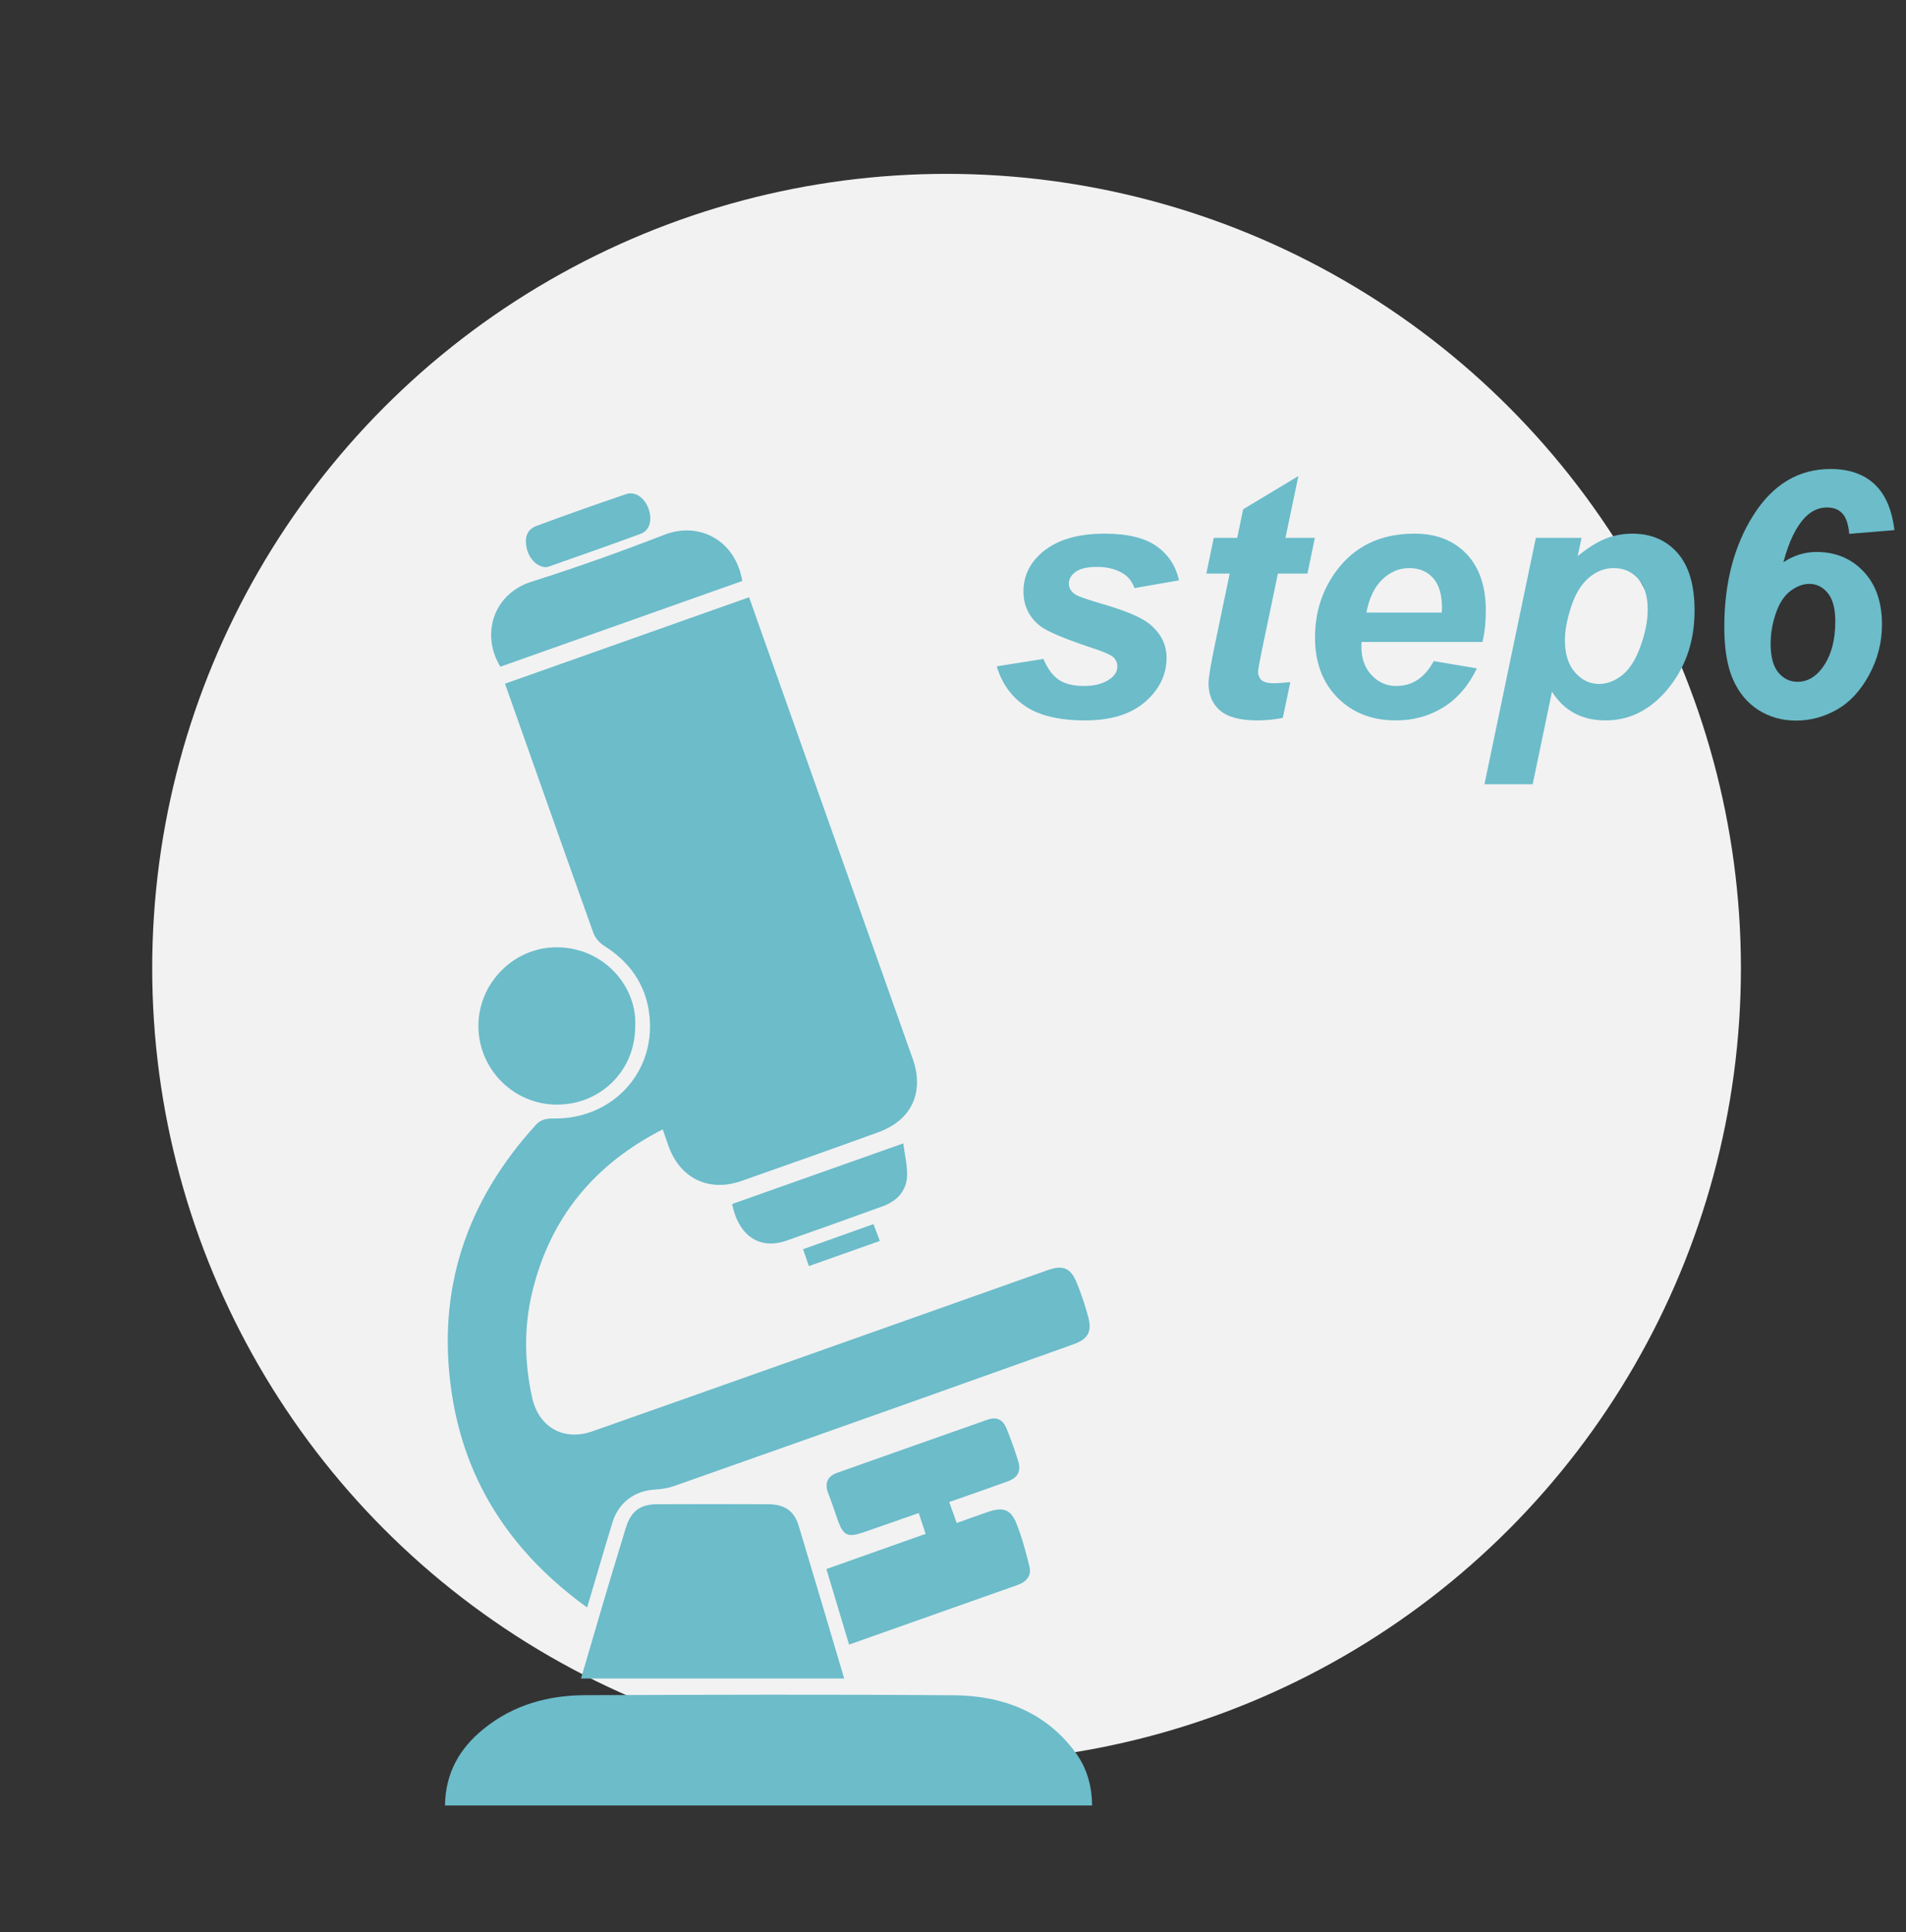
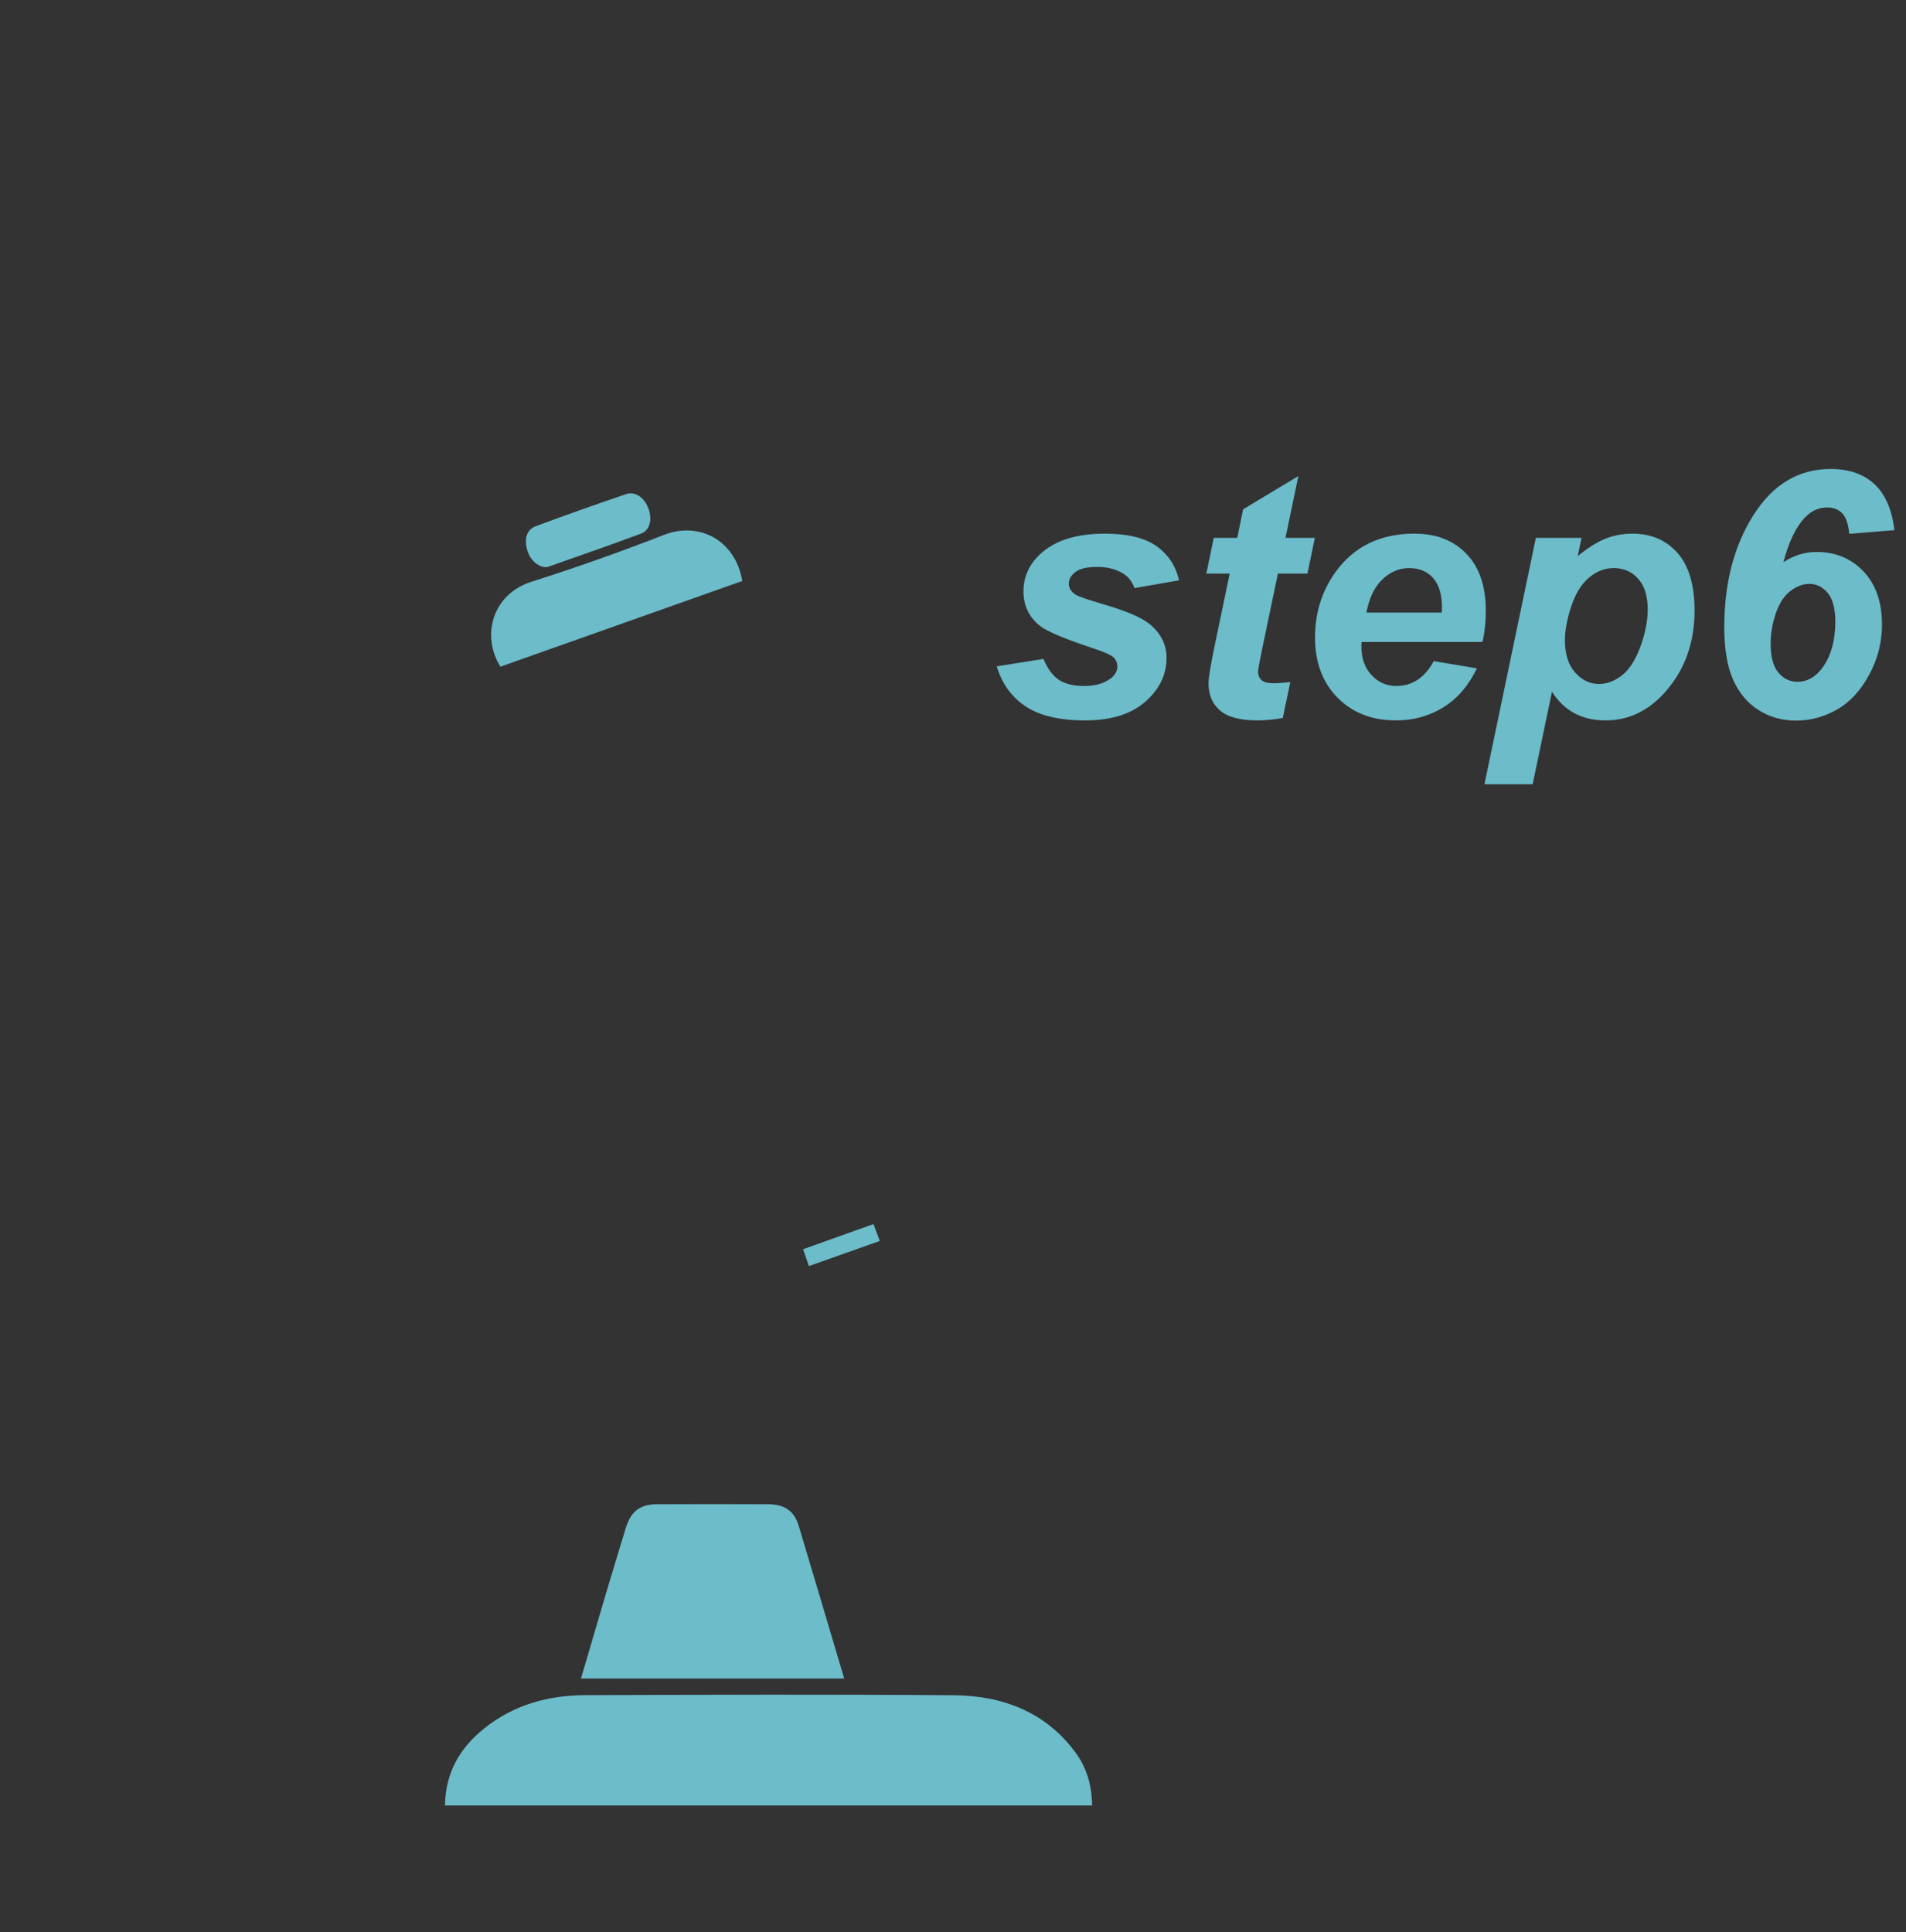
<svg xmlns="http://www.w3.org/2000/svg" version="1.1" id="圖層_6" x="0px" y="0px" width="224.934px" height="228px" viewBox="0 0 224.934 228" enable-background="new 0 0 224.934 228" xml:space="preserve">
  <rect x="0" y="0" width="224.934" height="228" fill="#333333" stroke="none" />
-   <circle fill-rule="evenodd" clip-rule="evenodd" fill="#F2F2F2" cx="111.707" cy="114.261" r="93.744" />
  <g>
-     <path fill-rule="evenodd" clip-rule="evenodd" fill="#6CBCCA" d="M69.289,189.698c-8.868-6.416-14.419-14.709-15.998-25.428   c-1.781-12.078,1.754-22.529,9.938-31.514c0.653-0.719,1.361-0.764,2.221-0.764c6.504,0.051,11.536-4.969,11.252-11.385   c-0.175-3.885-2.055-6.881-5.381-8.975c-0.534-0.336-1.069-0.92-1.286-1.516C66.595,100.5,63.2,90.881,59.799,81.252   c-0.056-0.159-0.1-0.313-0.198-0.571c9.59-3.394,19.12-6.77,28.802-10.2c0.55,1.553,1.067,3.008,1.58,4.469   c5.91,16.658,11.813,33.318,17.723,49.979c1.406,3.961-0.12,7.273-4.07,8.691c-5.373,1.949-10.758,3.861-16.155,5.75   c-3.854,1.342-7.24-0.328-8.6-4.156c-0.211-0.611-0.428-1.23-0.668-1.936c-8.11,4.127-13.321,10.467-15.423,19.279   c-0.973,4.107-0.901,8.236,0.003,12.348c0.769,3.527,3.729,5.205,7.143,3.994c7.537-2.65,15.059-5.318,22.583-7.98   c10.367-3.674,20.734-7.355,31.097-11.021c1.807-0.648,2.725-0.295,3.447,1.461c0.547,1.336,1.006,2.715,1.373,4.098   c0.455,1.725-0.061,2.59-1.797,3.199c-6.332,2.264-12.662,4.518-18.996,6.77c-9.378,3.33-18.754,6.648-28.133,9.953   c-0.688,0.236-1.439,0.355-2.176,0.404c-2.412,0.109-4.339,1.516-5.058,3.875C71.272,182.948,70.315,186.255,69.289,189.698z" />
    <path fill-rule="evenodd" clip-rule="evenodd" fill="#6CBCCA" d="M52.516,213.063c0.045-3.854,1.744-6.785,4.612-9.08   c3.488-2.811,7.588-3.928,11.972-3.939c14.48-0.049,28.963-0.102,43.441,0.012c5.74,0.045,10.826,1.926,14.394,6.773   c1.324,1.814,1.93,3.891,1.943,6.234C103.454,213.063,78.077,213.063,52.516,213.063z" />
    <path fill-rule="evenodd" clip-rule="evenodd" fill="#6CBCCA" d="M99.627,198.083c-10.402,0-20.667,0-31.064,0   c0.998-3.398,1.972-6.736,2.954-10.055c0.76-2.547,1.54-5.1,2.312-7.646c0.604-2.006,1.653-2.85,3.691-2.869   c4.384-0.02,8.769-0.02,13.155,0c1.924,0.02,3.046,0.785,3.572,2.514C96.05,185.995,97.811,191.974,99.627,198.083z" />
-     <path fill-rule="evenodd" clip-rule="evenodd" fill="#6CBCCA" d="M97.527,185.161c3.945-1.398,7.757-2.75,11.712-4.154   c-0.272-0.814-0.523-1.58-0.816-2.455c-2.22,0.766-4.35,1.508-6.479,2.26c-1.923,0.67-2.435,0.418-3.108-1.516   c-0.354-1.029-0.704-2.064-1.099-3.09c-0.449-1.164-0.092-1.99,1.053-2.4c5.916-2.107,11.846-4.182,17.763-6.275   c1.082-0.385,1.826,0.037,2.219,1.016c0.514,1.244,0.961,2.523,1.367,3.811c0.398,1.246,0,2.02-1.238,2.467   c-2.248,0.82-4.514,1.598-6.882,2.426c0.294,0.822,0.567,1.586,0.886,2.479c1.28-0.461,2.483-0.906,3.709-1.316   c1.773-0.605,2.678-0.307,3.359,1.416c0.65,1.654,1.119,3.381,1.527,5.104c0.246,1.064-0.434,1.762-1.391,2.1   c-6.57,2.332-13.156,4.645-19.907,7.041C99.319,191.118,98.444,188.216,97.527,185.161z" />
-     <path fill-rule="evenodd" clip-rule="evenodd" fill="#6CBCCA" d="M74.958,121.165c0,5.164-4.076,9.213-9.272,9.189   c-5.093-0.021-9.232-4.191-9.229-9.301c0.008-5.078,4.23-9.303,9.283-9.262C71.474,111.835,75.266,116.663,74.958,121.165z" />
    <path fill-rule="evenodd" clip-rule="evenodd" fill="#6CBCCA" d="M87.6,68.56c-9.572,3.389-19.064,6.75-28.551,10.118   c-2.308-3.772-0.869-8.581,3.664-10.027c5.277-1.67,10.51-3.529,15.67-5.538C82.464,61.519,86.775,63.701,87.6,68.56z" />
-     <path fill-rule="evenodd" clip-rule="evenodd" fill="#6CBCCA" d="M106.602,134.929c0.177,1.439,0.504,2.672,0.443,3.885   c-0.098,1.783-1.227,2.941-2.882,3.541c-3.771,1.363-7.542,2.721-11.336,4.049c-3.178,1.109-5.657-0.541-6.429-4.32   C93.017,139.737,99.656,137.382,106.602,134.929z" />
    <path fill-rule="evenodd" clip-rule="evenodd" fill="#6CBCCA" d="M64.445,66.933c-1.018,0-2.004-0.968-2.287-2.241   c-0.259-1.138-0.038-2.186,1.125-2.616c3.508-1.307,7.043-2.553,10.584-3.757c1.12-0.383,2.213,0.424,2.68,1.745   c0.452,1.31,0.131,2.535-0.927,2.923c-3.604,1.336-7.221,2.59-10.837,3.868C64.662,66.908,64.531,66.908,64.445,66.933z" />
    <path fill-rule="evenodd" clip-rule="evenodd" fill="#6CBCCA" d="M95.458,149.409c-0.243-0.703-0.439-1.283-0.683-1.99   c2.784-0.99,5.498-1.955,8.306-2.965c0.268,0.709,0.489,1.309,0.748,1.988C101.074,147.419,98.331,148.394,95.458,149.409z" />
  </g>
  <g>
    <path fill="#6CBCCA" d="M117.631,78.633l5.51-0.872c0.49,1.163,1.098,1.985,1.824,2.468s1.717,0.724,2.973,0.724   c1.295,0,2.332-0.291,3.111-0.872c0.543-0.396,0.813-0.879,0.813-1.447c0-0.383-0.139-0.727-0.416-1.03   c-0.291-0.29-1.076-0.647-2.357-1.07c-3.436-1.136-5.563-2.034-6.383-2.695c-1.281-1.03-1.922-2.378-1.922-4.043   s0.621-3.099,1.863-4.301c1.73-1.678,4.301-2.518,7.709-2.518c2.709,0,4.758,0.496,6.145,1.486   c1.387,0.991,2.266,2.333,2.635,4.023l-5.252,0.912c-0.277-0.767-0.727-1.341-1.348-1.725c-0.846-0.516-1.863-0.772-3.051-0.772   c-1.189,0-2.045,0.198-2.566,0.595c-0.523,0.396-0.783,0.852-0.783,1.367c0,0.528,0.264,0.965,0.793,1.308   c0.33,0.212,1.393,0.582,3.189,1.11c2.775,0.806,4.631,1.599,5.57,2.378c1.32,1.097,1.982,2.418,1.982,3.964   c0,1.995-0.84,3.727-2.518,5.193c-1.678,1.466-4.043,2.199-7.096,2.199c-3.039,0-5.389-0.558-7.045-1.675   C119.352,82.224,118.227,80.655,117.631,78.633z" />
    <path fill="#6CBCCA" d="M142.365,67.693l0.873-4.221h2.775l0.693-3.37l6.52-3.924l-1.525,7.294h3.469l-0.873,4.221h-3.488   l-1.842,8.82c-0.332,1.599-0.496,2.511-0.496,2.735c0,0.436,0.139,0.775,0.416,1.021c0.277,0.244,0.779,0.366,1.506,0.366   c0.252,0,0.879-0.046,1.883-0.139l-0.891,4.222c-0.979,0.198-1.982,0.297-3.014,0.297c-2.008,0-3.469-0.386-4.379-1.159   c-0.912-0.772-1.369-1.847-1.369-3.221c0-0.647,0.244-2.141,0.734-4.479l1.764-8.463H142.365z" />
-     <path fill="#6CBCCA" d="M174.949,75.76h-14.27c-0.014,0.225-0.02,0.396-0.02,0.515c0,1.401,0.398,2.53,1.197,3.39   c0.801,0.858,1.775,1.288,2.924,1.288c1.891,0,3.363-0.978,4.42-2.934l5.094,0.853c-0.99,2.048-2.316,3.584-3.975,4.608   c-1.658,1.023-3.518,1.535-5.578,1.535c-2.828,0-5.127-0.895-6.896-2.686c-1.771-1.79-2.656-4.158-2.656-7.104   c0-2.881,0.799-5.444,2.398-7.69c2.18-3.039,5.291-4.559,9.334-4.559c2.576,0,4.625,0.797,6.145,2.389s2.279,3.822,2.279,6.688   C175.346,73.428,175.213,74.664,174.949,75.76z M170.152,72.292c0.014-0.251,0.02-0.442,0.02-0.575c0-1.559-0.35-2.728-1.049-3.508   c-0.701-0.779-1.639-1.169-2.814-1.169c-1.178,0-2.23,0.442-3.162,1.327c-0.932,0.886-1.563,2.194-1.893,3.925H170.152z" />
+     <path fill="#6CBCCA" d="M174.949,75.76h-14.27c-0.014,0.225-0.02,0.396-0.02,0.515c0,1.401,0.398,2.53,1.197,3.39   c0.801,0.858,1.775,1.288,2.924,1.288c1.891,0,3.363-0.978,4.42-2.934l5.094,0.853c-0.99,2.048-2.316,3.584-3.975,4.608   c-1.658,1.023-3.518,1.535-5.578,1.535c-2.828,0-5.127-0.895-6.896-2.686c-1.771-1.79-2.656-4.158-2.656-7.104   c0-2.881,0.799-5.444,2.398-7.69c2.18-3.039,5.291-4.559,9.334-4.559c2.576,0,4.625,0.797,6.145,2.389s2.279,3.822,2.279,6.688   C175.346,73.428,175.213,74.664,174.949,75.76M170.152,72.292c0.014-0.251,0.02-0.442,0.02-0.575c0-1.559-0.35-2.728-1.049-3.508   c-0.701-0.779-1.639-1.169-2.814-1.169c-1.178,0-2.23,0.442-3.162,1.327c-0.932,0.886-1.563,2.194-1.893,3.925H170.152z" />
    <path fill="#6CBCCA" d="M181.252,63.472h5.391l-0.455,2.16c1.15-0.951,2.227-1.632,3.23-2.042c1.004-0.409,2.082-0.614,3.23-0.614   c2.207,0,3.98,0.76,5.322,2.279c1.34,1.52,2.012,3.786,2.012,6.798c0,3.793-1.156,6.997-3.469,9.613   c-1.982,2.232-4.328,3.349-7.035,3.349c-2.789,0-4.896-1.129-6.324-3.389l-2.279,10.921h-5.688L181.252,63.472z M184.682,75.542   c0,1.639,0.398,2.911,1.199,3.815c0.799,0.905,1.74,1.357,2.824,1.357c0.938,0,1.842-0.34,2.715-1.021   c0.871-0.681,1.596-1.81,2.17-3.389s0.863-3.043,0.863-4.391c0-1.572-0.377-2.777-1.131-3.617   c-0.752-0.839-1.711-1.258-2.873-1.258c-1.084,0-2.072,0.386-2.963,1.159c-0.893,0.772-1.584,1.909-2.072,3.409   S184.682,74.418,184.682,75.542z" />
    <path fill="#6CBCCA" d="M223.566,62.56l-5.33,0.437c-0.107-1.15-0.381-1.956-0.824-2.418c-0.441-0.463-1.039-0.694-1.793-0.694   c-0.965,0-1.824,0.384-2.576,1.149c-1.07,1.098-1.93,2.867-2.576,5.312c1.229-0.806,2.529-1.209,3.904-1.209   c2.246,0,4.096,0.767,5.549,2.3c1.453,1.532,2.18,3.62,2.18,6.263c0,2.101-0.508,4.086-1.525,5.956   c-1.018,1.869-2.287,3.233-3.805,4.092c-1.52,0.859-3.125,1.289-4.816,1.289c-1.625,0-3.09-0.406-4.391-1.219   c-1.301-0.813-2.307-1.999-3.012-3.558c-0.707-1.56-1.061-3.647-1.061-6.264c0-5.192,1.148-9.599,3.447-13.22   c2.301-3.62,5.332-5.43,9.098-5.43c2.168,0,3.891,0.594,5.174,1.783C222.49,58.319,223.275,60.129,223.566,62.56z M208.959,75.978   c0,1.533,0.305,2.662,0.912,3.389c0.607,0.728,1.361,1.091,2.26,1.091c1.109,0,2.061-0.516,2.854-1.547   c1.07-1.387,1.605-3.25,1.605-5.589c0-1.506-0.297-2.619-0.891-3.339c-0.596-0.721-1.322-1.081-2.182-1.081   c-0.727,0-1.459,0.274-2.199,0.823c-0.74,0.548-1.318,1.42-1.734,2.616C209.168,73.537,208.959,74.75,208.959,75.978z" />
  </g>
  <g>
</g>
  <g>
</g>
  <g>
</g>
  <g>
</g>
  <g>
</g>
  <g>
</g>
</svg>